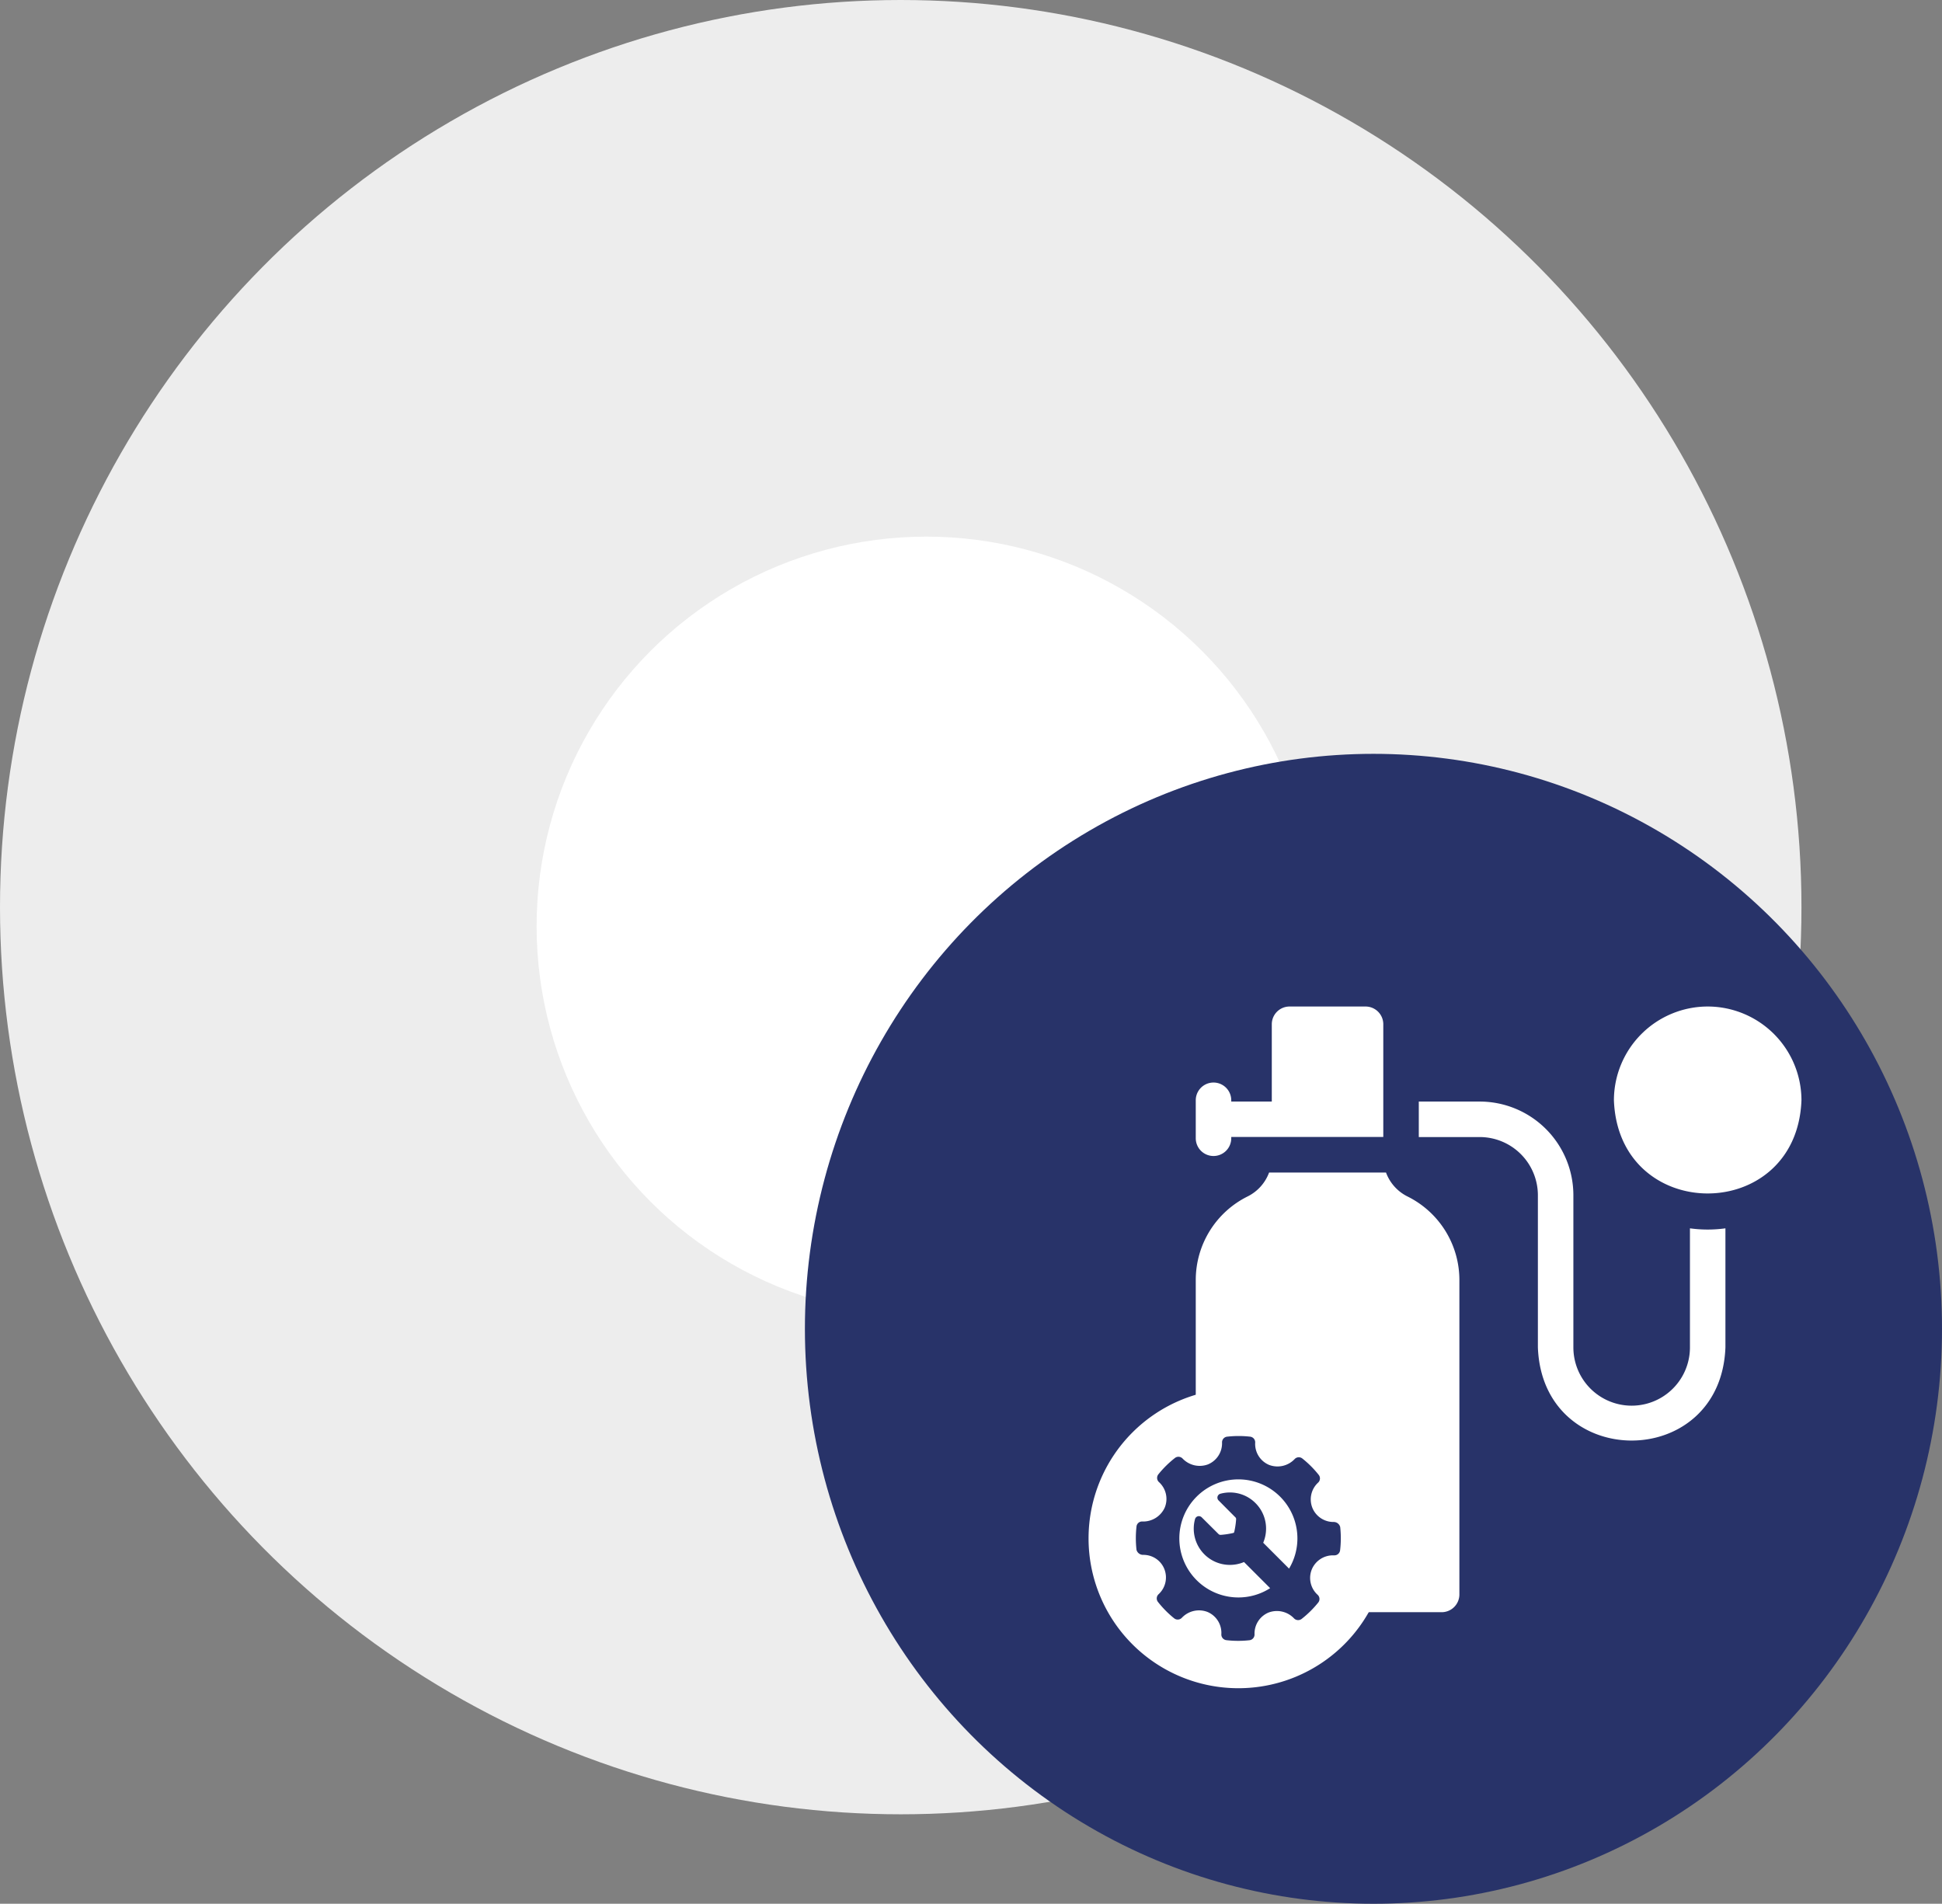
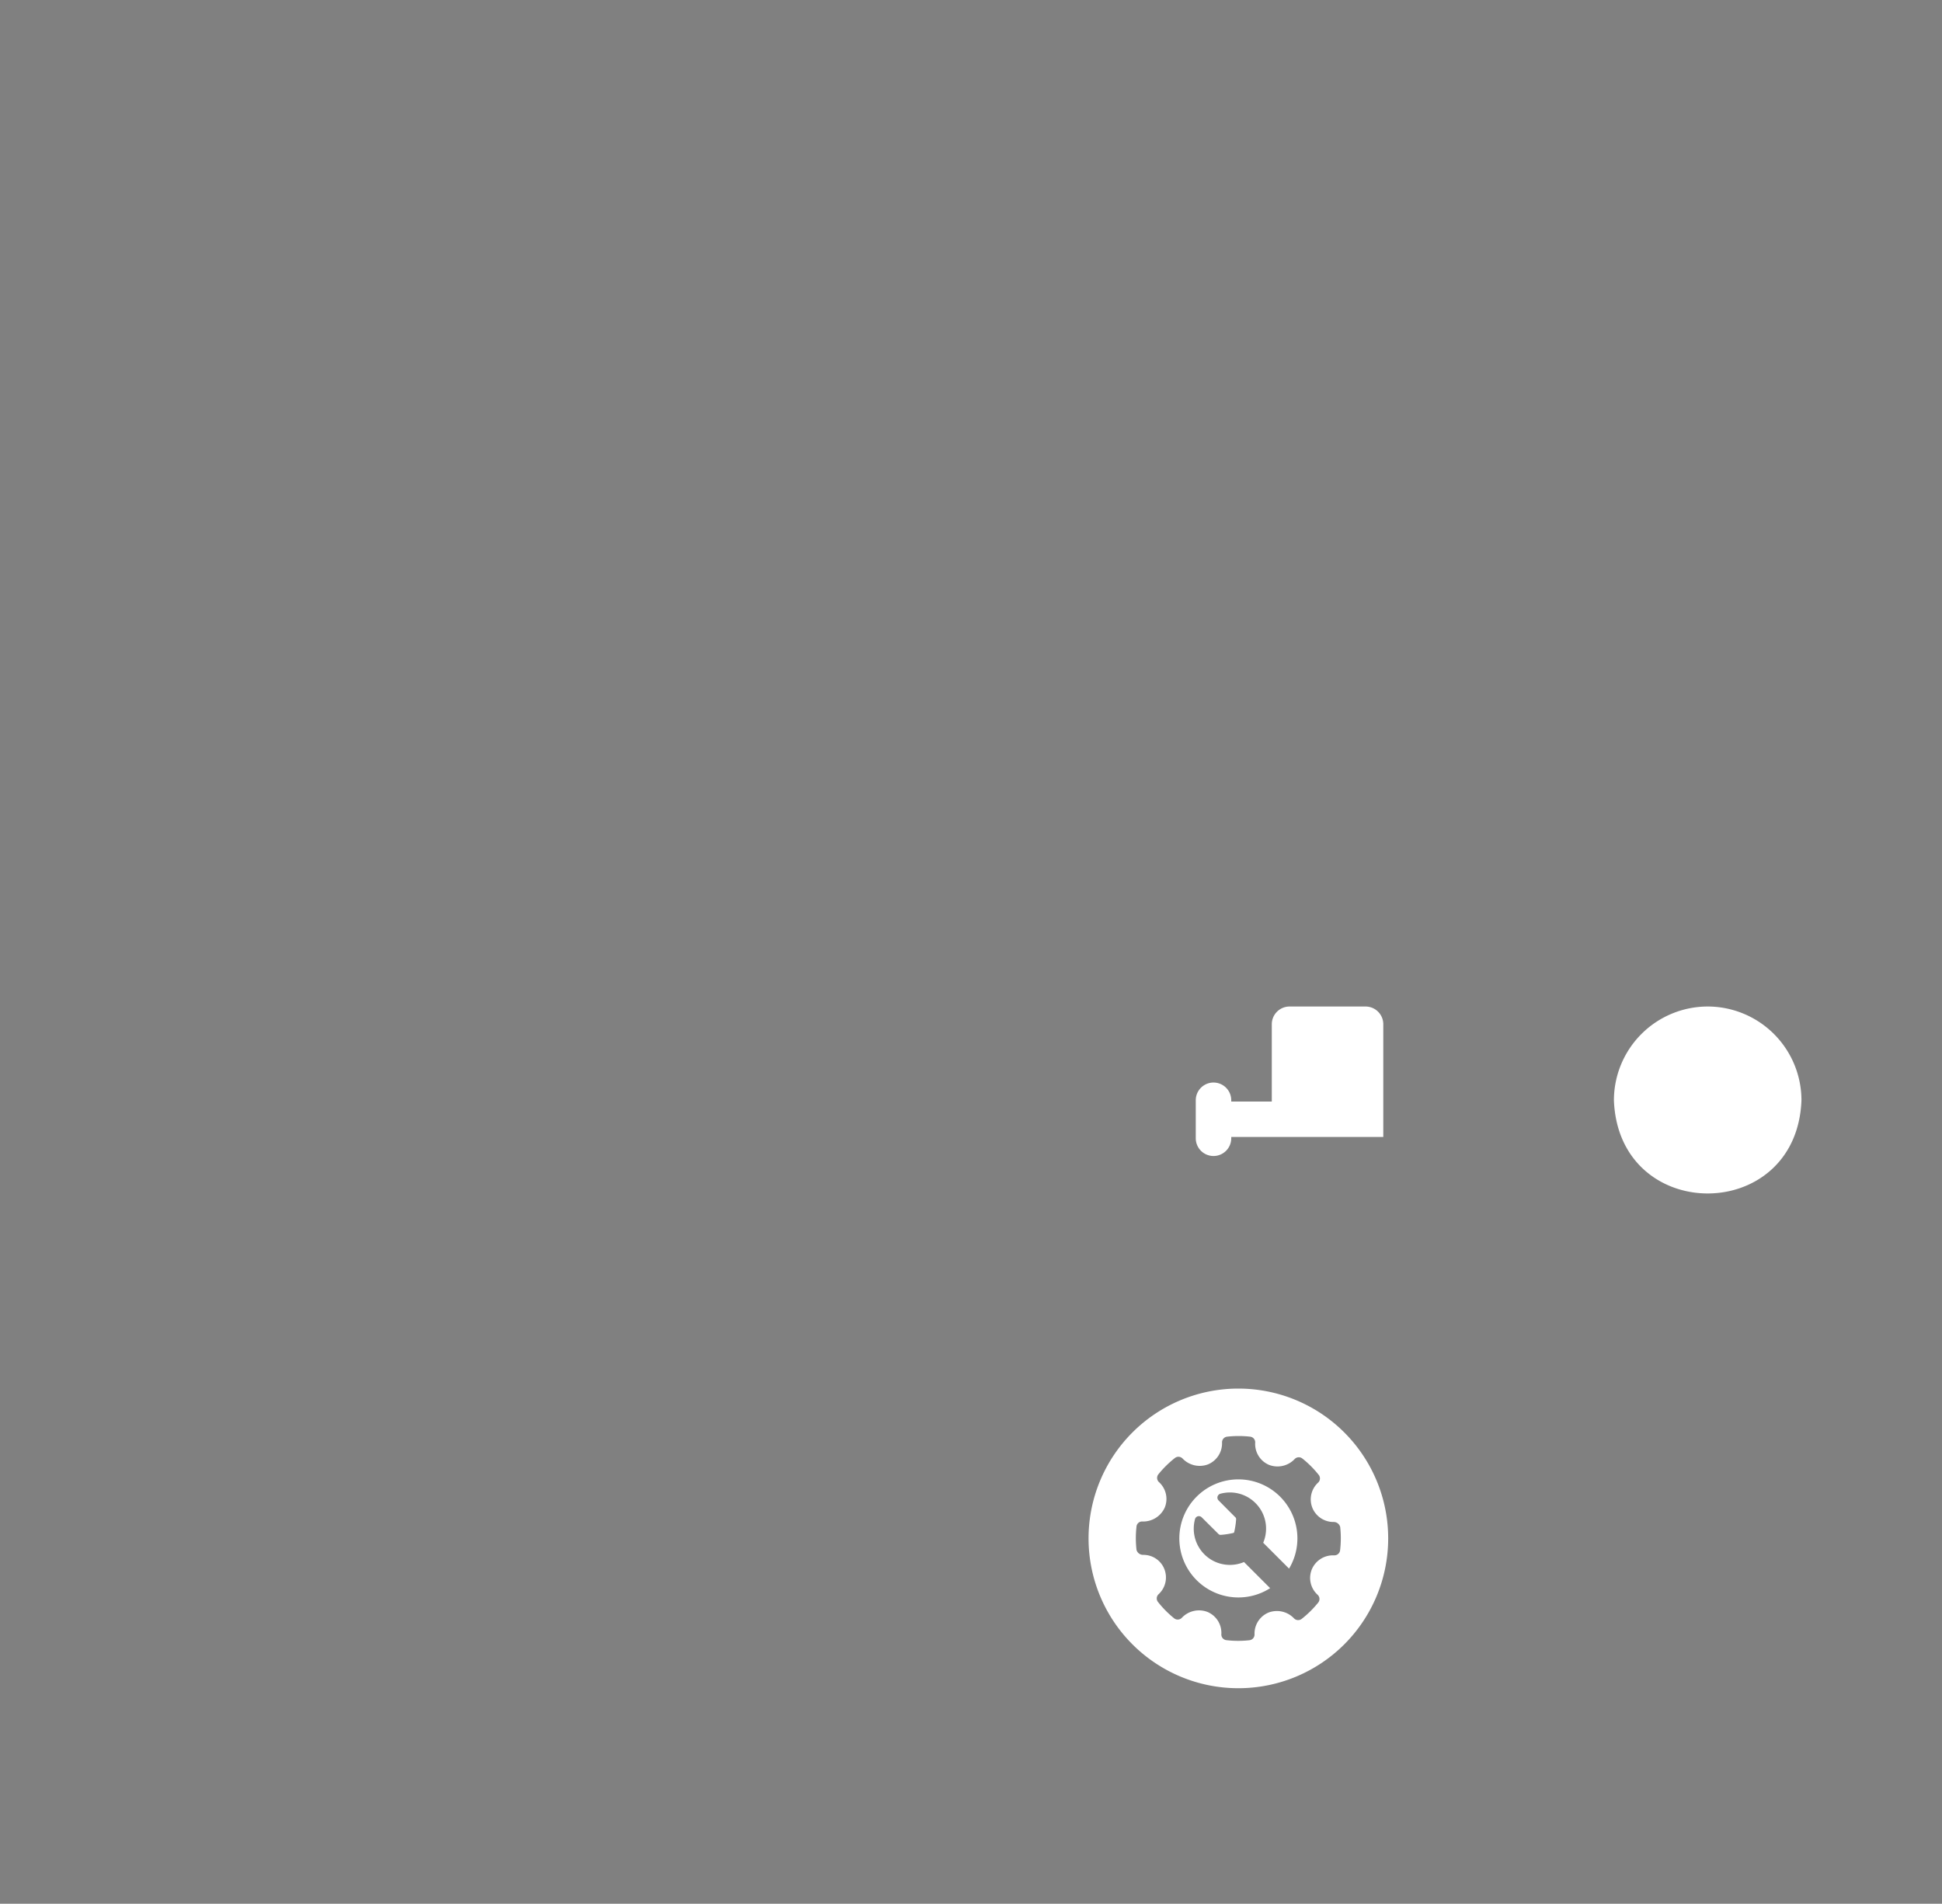
<svg xmlns="http://www.w3.org/2000/svg" width="152" height="149" viewBox="0 0 152 149">
  <rect x="0" y="0" width="152" height="149" fill="#808080" stroke="none" />
  <g id="Group_9878" data-name="Group 9878" transform="translate(-568 -2265)">
-     <ellipse id="Ellipse_12" data-name="Ellipse 12" cx="70.5" cy="71" rx="70.5" ry="71" transform="translate(568 2265)" fill="#ededed" />
-     <circle id="Ellipse_13" data-name="Ellipse 13" cx="30.5" cy="30.5" r="30.5" transform="translate(610 2307)" fill="#fff" />
    <g id="Group_19" data-name="Group 19" transform="translate(631.045 2323.728)">
-       <ellipse id="Ellipse_9" data-name="Ellipse 9" cx="44.5" cy="45" rx="44.5" ry="45" transform="translate(-0.045 0.273)" fill="#283369" />
-     </g>
+       </g>
    <g id="Group_9816" data-name="Group 9816" transform="translate(743.819 2343.777)">
      <g id="Group_9814" data-name="Group 9814" transform="translate(-82.227)">
        <path id="Path_467" data-name="Path 467" d="M1.389,11.7a1.389,1.389,0,0,0,1.389-1.389v-.1h11.9V1.389A1.389,1.389,0,0,0,13.29,0H7.34A1.389,1.389,0,0,0,5.951,1.389V7.438H2.778v-.1A1.389,1.389,0,0,0,0,7.34v2.975A1.389,1.389,0,0,0,1.389,11.7Z" fill="#fff" />
-         <path id="Path_468" data-name="Path 468" d="M209.756,90.256v9.318a4.562,4.562,0,0,1-9.124,0v-11.9a7.336,7.336,0,0,0-7.34-7.34h-4.759v2.778h4.759a4.559,4.559,0,0,1,4.562,4.562v11.9c.37,9.726,14.313,9.719,14.679,0V90.256a10.163,10.163,0,0,1-2.778,0Z" transform="translate(-171.076 -72.895)" fill="#fff" />
        <path id="Path_469" data-name="Path 469" d="M360.806,0a7.348,7.348,0,0,0-7.34,7.34c.369,9.724,14.312,9.721,14.679,0A7.348,7.348,0,0,0,360.806,0Z" transform="translate(-320.737)" fill="#fff" />
-         <path id="Path_470" data-name="Path 470" d="M16.572,142.206h0a3.407,3.407,0,0,1-1.681-1.873H5.739a3.406,3.406,0,0,1-1.682,1.872A7.3,7.3,0,0,0,0,148.77v11.274a9.246,9.246,0,0,1,11.145,14.7h8.1a1.389,1.389,0,0,0,1.389-1.389V148.77A7.3,7.3,0,0,0,16.572,142.206Z" transform="translate(0 -127.339)" fill="#fff" />
      </g>
      <g id="Group_9815" data-name="Group 9815" transform="translate(-90.618 29.903)">
        <path id="Path_471" data-name="Path 471" d="M-9.261,399.679a4.621,4.621,0,0,0-4.621,4.621,4.621,4.621,0,0,0,4.621,4.621,4.6,4.6,0,0,0,2.487-.727l-2.045-2.045a2.827,2.827,0,0,1-1.106.224,2.815,2.815,0,0,1-2-.83,2.843,2.843,0,0,1-.731-2.745.317.317,0,0,1,.3-.241.326.326,0,0,1,.233.1s.96.953,1.308,1.3a.213.213,0,0,0,.154.065h.016l.017,0v0a6.282,6.282,0,0,0,.993-.154l.022-.023.021-.021a6.384,6.384,0,0,0,.152-.978l0-.022a.207.207,0,0,0-.03-.149c-.334-.334-1.333-1.341-1.333-1.341a.313.313,0,0,1-.089-.306.321.321,0,0,1,.222-.224,2.844,2.844,0,0,1,.747-.1,2.814,2.814,0,0,1,2,.83,2.814,2.814,0,0,1,.83,2,2.825,2.825,0,0,1-.224,1.106l2.023,2.024A4.6,4.6,0,0,0-4.64,404.3,4.621,4.621,0,0,0-9.261,399.679Z" transform="translate(20.987 -392.573)" fill="#fff" />
        <path id="Path_472" data-name="Path 472" d="M-78.892,322.941a11.726,11.726,0,0,0-11.726,11.726,11.726,11.726,0,0,0,11.726,11.726,11.726,11.726,0,0,0,11.726-11.726A11.726,11.726,0,0,0-78.892,322.941ZM-70.93,335.6a.446.446,0,0,1-.469.393l-.1,0a1.794,1.794,0,0,0-1.64,1.087,1.776,1.776,0,0,0,.449,2,.445.445,0,0,1,.048.609,7.985,7.985,0,0,1-1.3,1.282.448.448,0,0,1-.6-.051,1.85,1.85,0,0,0-1.985-.451,1.782,1.782,0,0,0-1.1,1.709.446.446,0,0,1-.4.459,7.93,7.93,0,0,1-.88.049,7.949,7.949,0,0,1-.924-.054.445.445,0,0,1-.393-.468,1.778,1.778,0,0,0-1.085-1.74,1.845,1.845,0,0,0-2,.449.446.446,0,0,1-.61.048,7.965,7.965,0,0,1-1.268-1.283.445.445,0,0,1,.049-.6,1.783,1.783,0,0,0,.448-1.982,1.758,1.758,0,0,0-1.649-1.1.531.531,0,0,1-.526-.394,8.035,8.035,0,0,1,0-1.823.436.436,0,0,1,.463-.394,1.853,1.853,0,0,0,1.744-1.083,1.776,1.776,0,0,0-.448-2,.446.446,0,0,1-.048-.609,7.965,7.965,0,0,1,1.3-1.282.447.447,0,0,1,.6.051,1.852,1.852,0,0,0,1.984.452,1.784,1.784,0,0,0,1.1-1.71.446.446,0,0,1,.4-.459,8.006,8.006,0,0,1,1.8,0,.445.445,0,0,1,.394.468,1.78,1.78,0,0,0,1.083,1.74,1.847,1.847,0,0,0,2-.449.446.446,0,0,1,.609-.049A7.936,7.936,0,0,1-72.6,329.7a.446.446,0,0,1-.049.6,1.785,1.785,0,0,0-.448,1.982,1.78,1.78,0,0,0,1.66,1.1.522.522,0,0,1,.515.395A8,8,0,0,1-70.93,335.6Z" transform="translate(90.618 -322.941)" fill="#fff" />
      </g>
    </g>
  </g>
</svg>